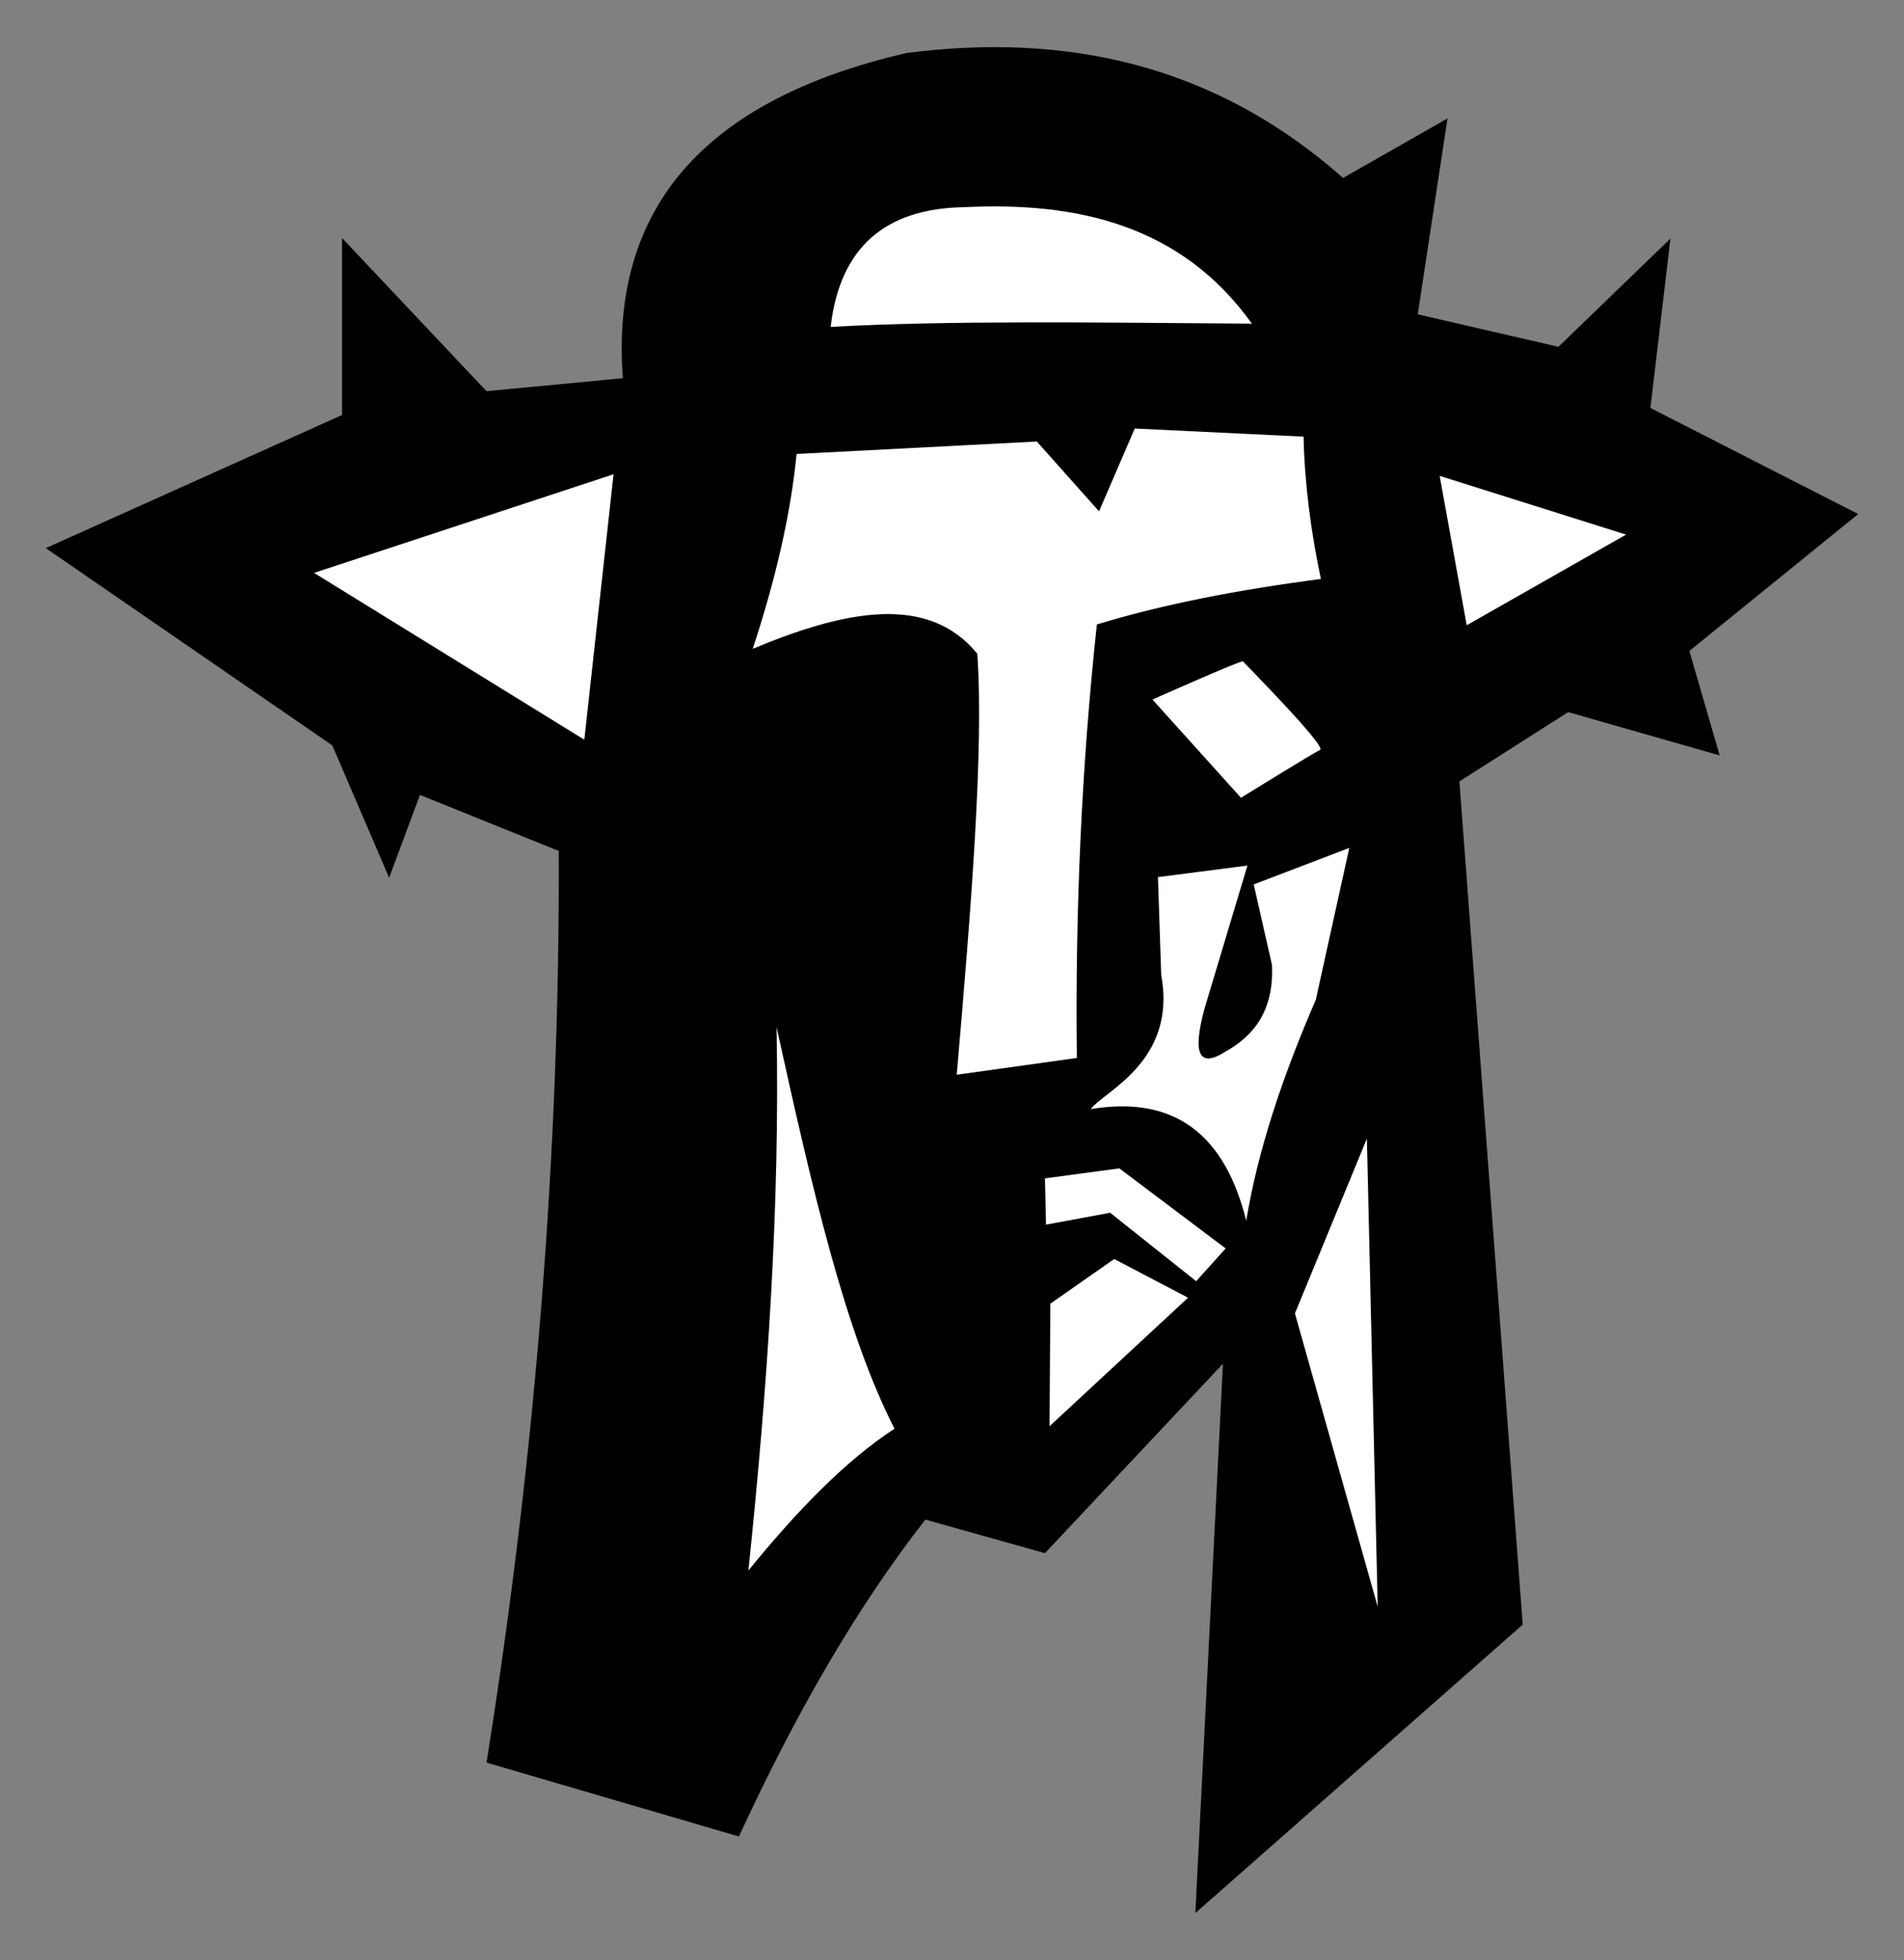
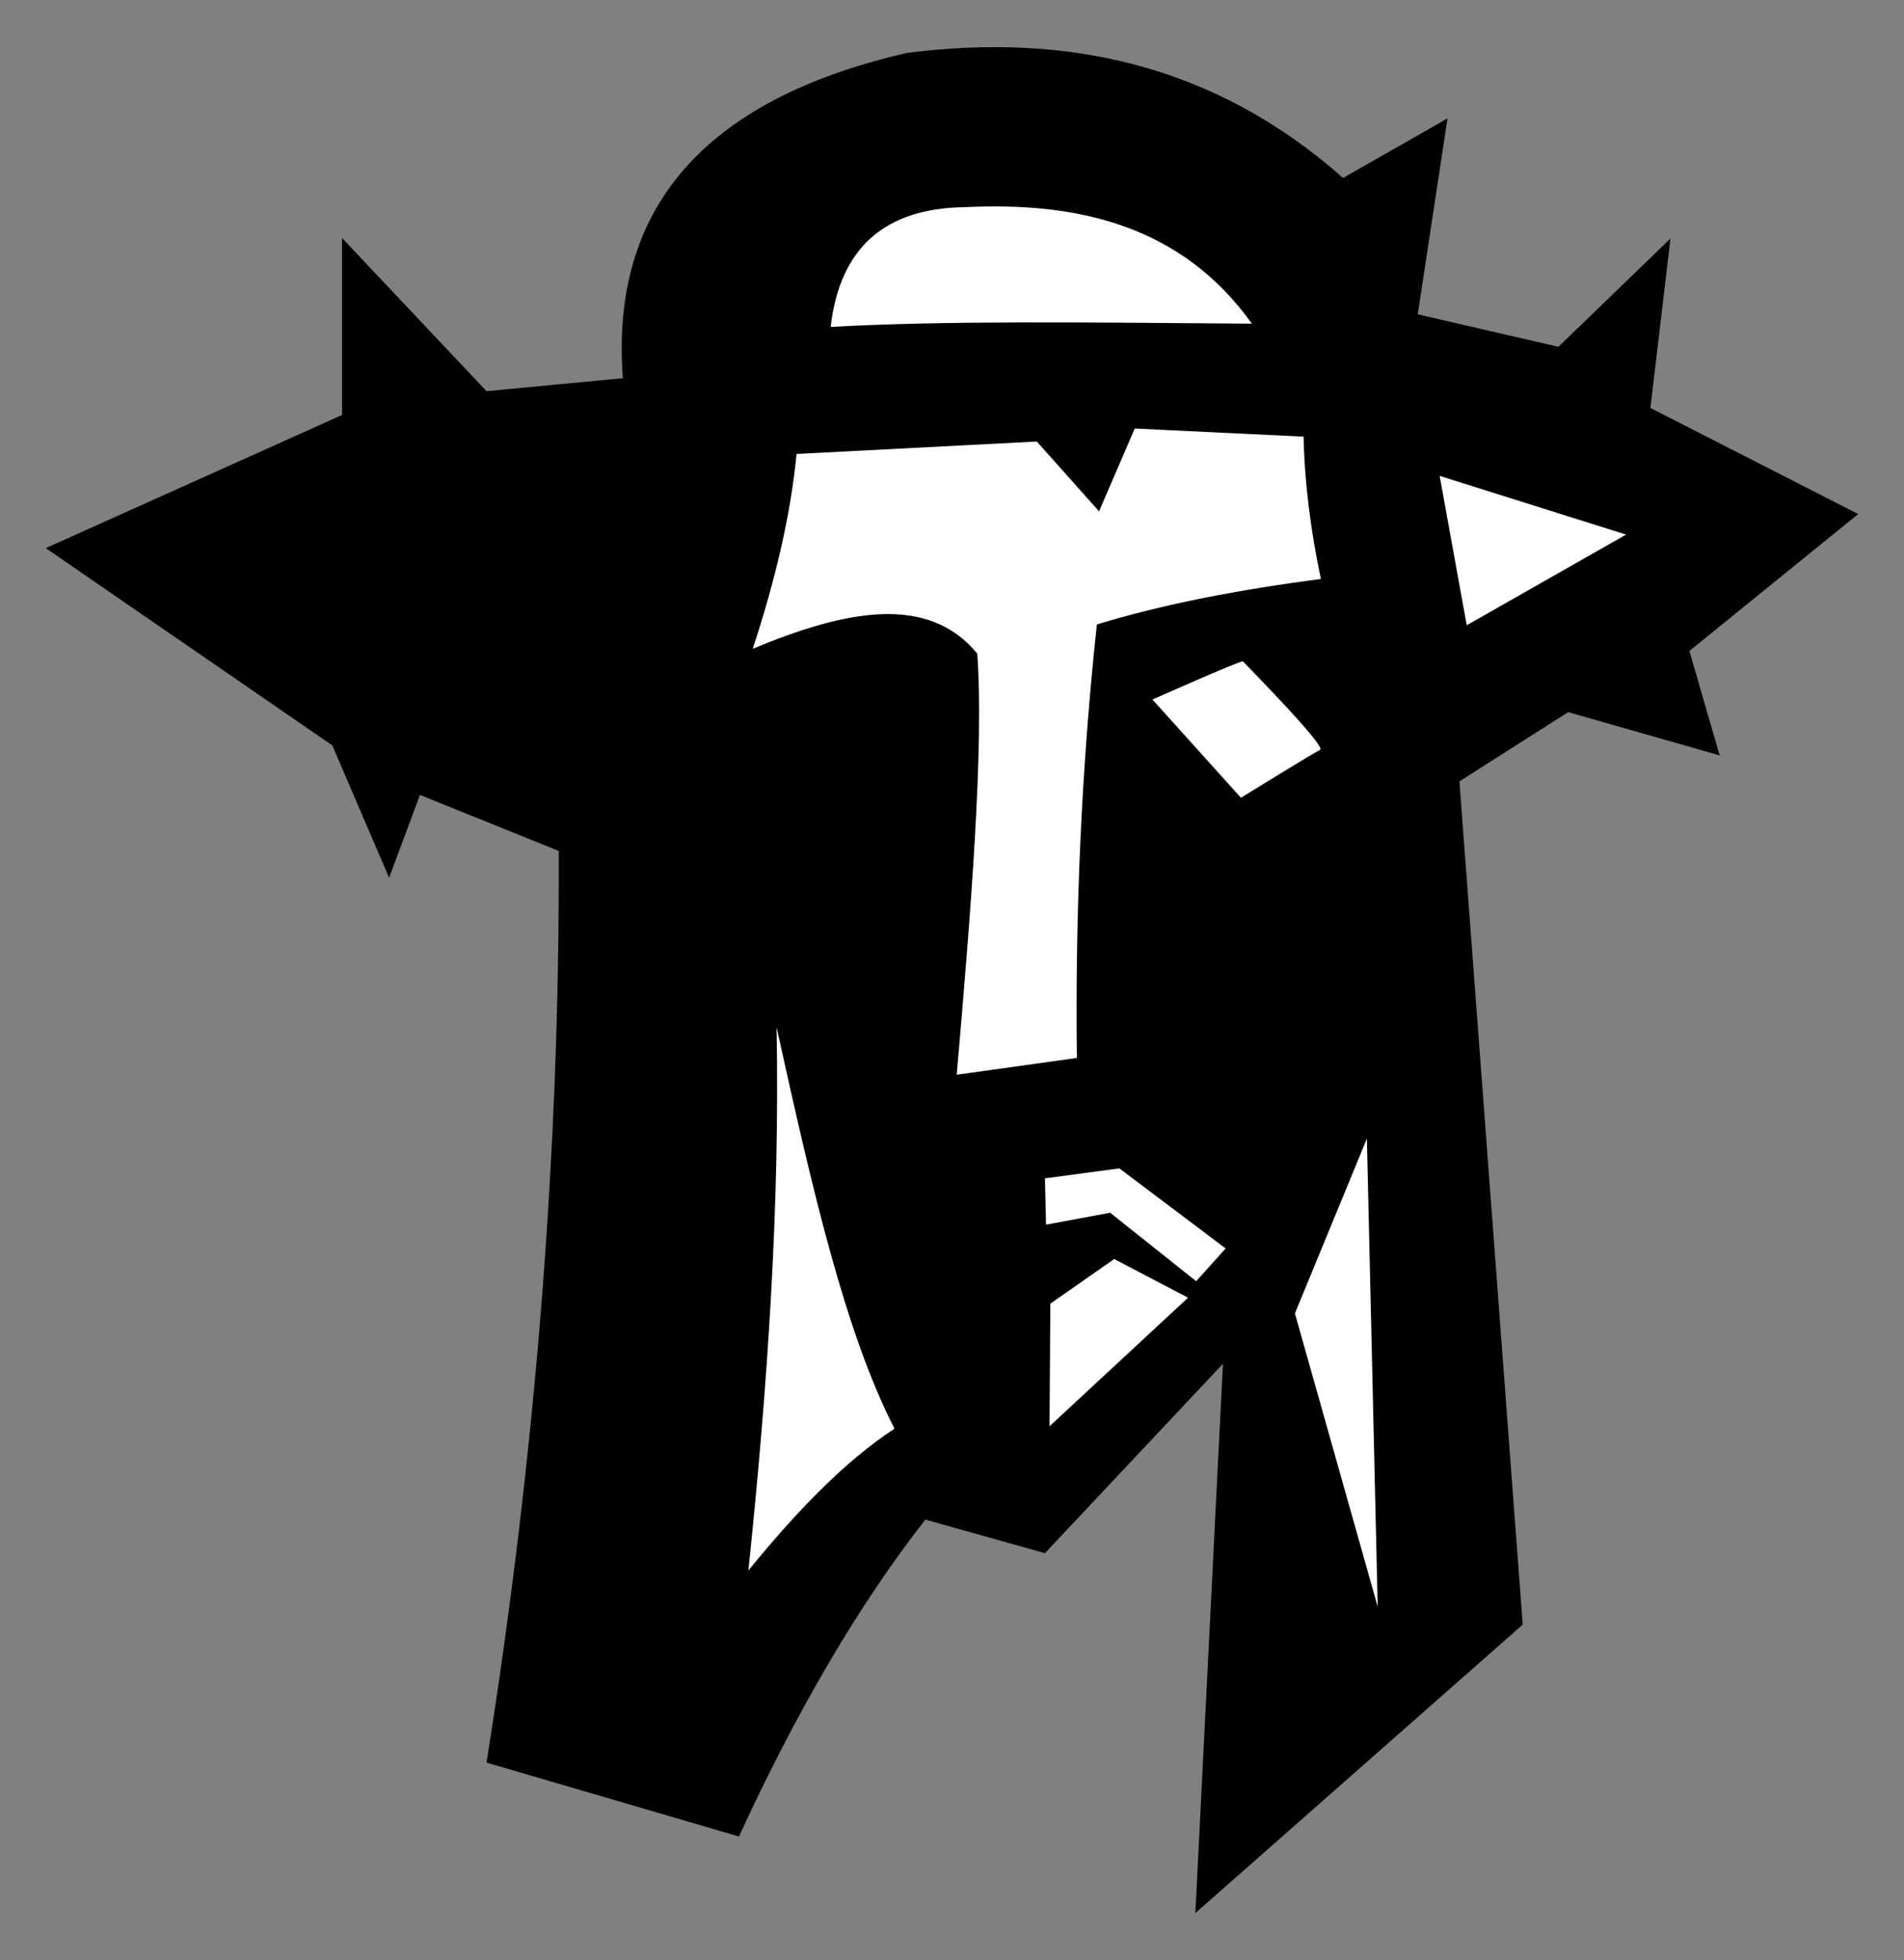
<svg xmlns="http://www.w3.org/2000/svg" version="1.1" id="Layer_1" x="0px" y="0px" viewBox="0 0 2345.848 2414.613" enable-background="new 0 0 2345.848 2414.613" xml:space="preserve">
  <rect x="0" y="0" width="2345.848" height="2414.613" fill="#808080" stroke="none" />
  <g>
    <path d="M910.424,2262.201l-311-91c60.189-377.564,90.41-751.956,89-1123l-171-69l-38,102l-70-163l-353-243   l365-164v-218l178,188.667l168-16c-15.751-209.017,99.808-343.203,350-400.667   c197.472-25.223,379.405,14.345,537.333,154l128.667-73.333l-36.667,241.333l173.333,40l138-133.333l-24.667,208.667   l256,130.667l-208,168.667l37.334,128.667l-186.667-53.333l-134,85.333l78,1038.667l-403.333,355.334l34-676.667   l-219.333,233.333l-147.333-41.333C1056.822,1978.321,980.616,2109.664,910.424,2262.201z" />
    <polygon fill="#FFFFFF" points="1595.424,1617.868 1684.091,1402.534 1697.424,1979.201  " />
    <path fill="#FFFFFF" d="M922.091,1934.534c23.511-225.976,38.917-448.172,34.667-669.333   c44.223,200.58,84.374,375.52,145.333,494.667C1041.107,1799.71,981.315,1861.825,922.091,1934.534z" />
-     <polygon fill="#FFFFFF" points="386.924,705.701 755.924,584.201 719.924,911.201  " />
    <polygon fill="#FFFFFF" points="1773.757,586.201 2003.424,658.534 1807.091,770.201  " />
    <path fill="#FFFFFF" d="M1023.424,402.701c11.393-98.487,67.749-146.12,165-147.5   c138.494-6.792,266.934,21.788,354,143.5C1348.7,397.284,1166.952,394.609,1023.424,402.701z" />
-     <path fill="#FFFFFF" d="M386.924,705.701" />
    <path fill="#FFFFFF" d="M981.424,559.201l296-15.333l76.667,86l44-102l208,10c1.255,57.603,8.844,116.116,21.333,175.333   c-101.31,13.16-194.541,31.099-276,56c-19.011,176.098-26.79,354.177-24.667,534l-148,20.667   c17.577-203.236,33.599-401.302,25.333-518.667c-60.874-74.205-162.98-53.441-276.667-6   C955.016,715.323,974.073,634.896,981.424,559.201z" />
    <path fill="#FFFFFF" d="M1419.924,861.701c0,0,110-49,111.5-47s103.5,105,95,109s-97.5,59-97.5,59L1419.924,861.701z" />
    <path fill="#FFFFFF" d="M1419.924,861.701" />
    <path fill="#FFFFFF" d="M1626.424,923.701" />
    <polygon fill="#FFFFFF" points="1293.091,1756.868 1463.757,1598.534 1372.757,1550.868 1294.091,1605.868  " />
    <polygon fill="#FFFFFF" points="1287.424,1451.534 1379.091,1439.201 1510.091,1537.868 1473.757,1578.201    1367.757,1493.868 1288.757,1508.534  " />
-     <path fill="#FFFFFF" d="M1535.424,1503.701c-25.98-104.663-86.983-154.896-191.5-137.5c15.75-21.75,106.5-58.5,86.75-165.25   l-4-120.5l110.25-14.25l-52.75,175.75c-15.585,57.104-6.486,73.961,25.5,53.5c37.118-20.376,59.95-52.854,57.5-106.75   l-22.5-99.25l117.75-45l-41.25,187C1580.518,1325.227,1549.78,1416.517,1535.424,1503.701z" />
  </g>
</svg>